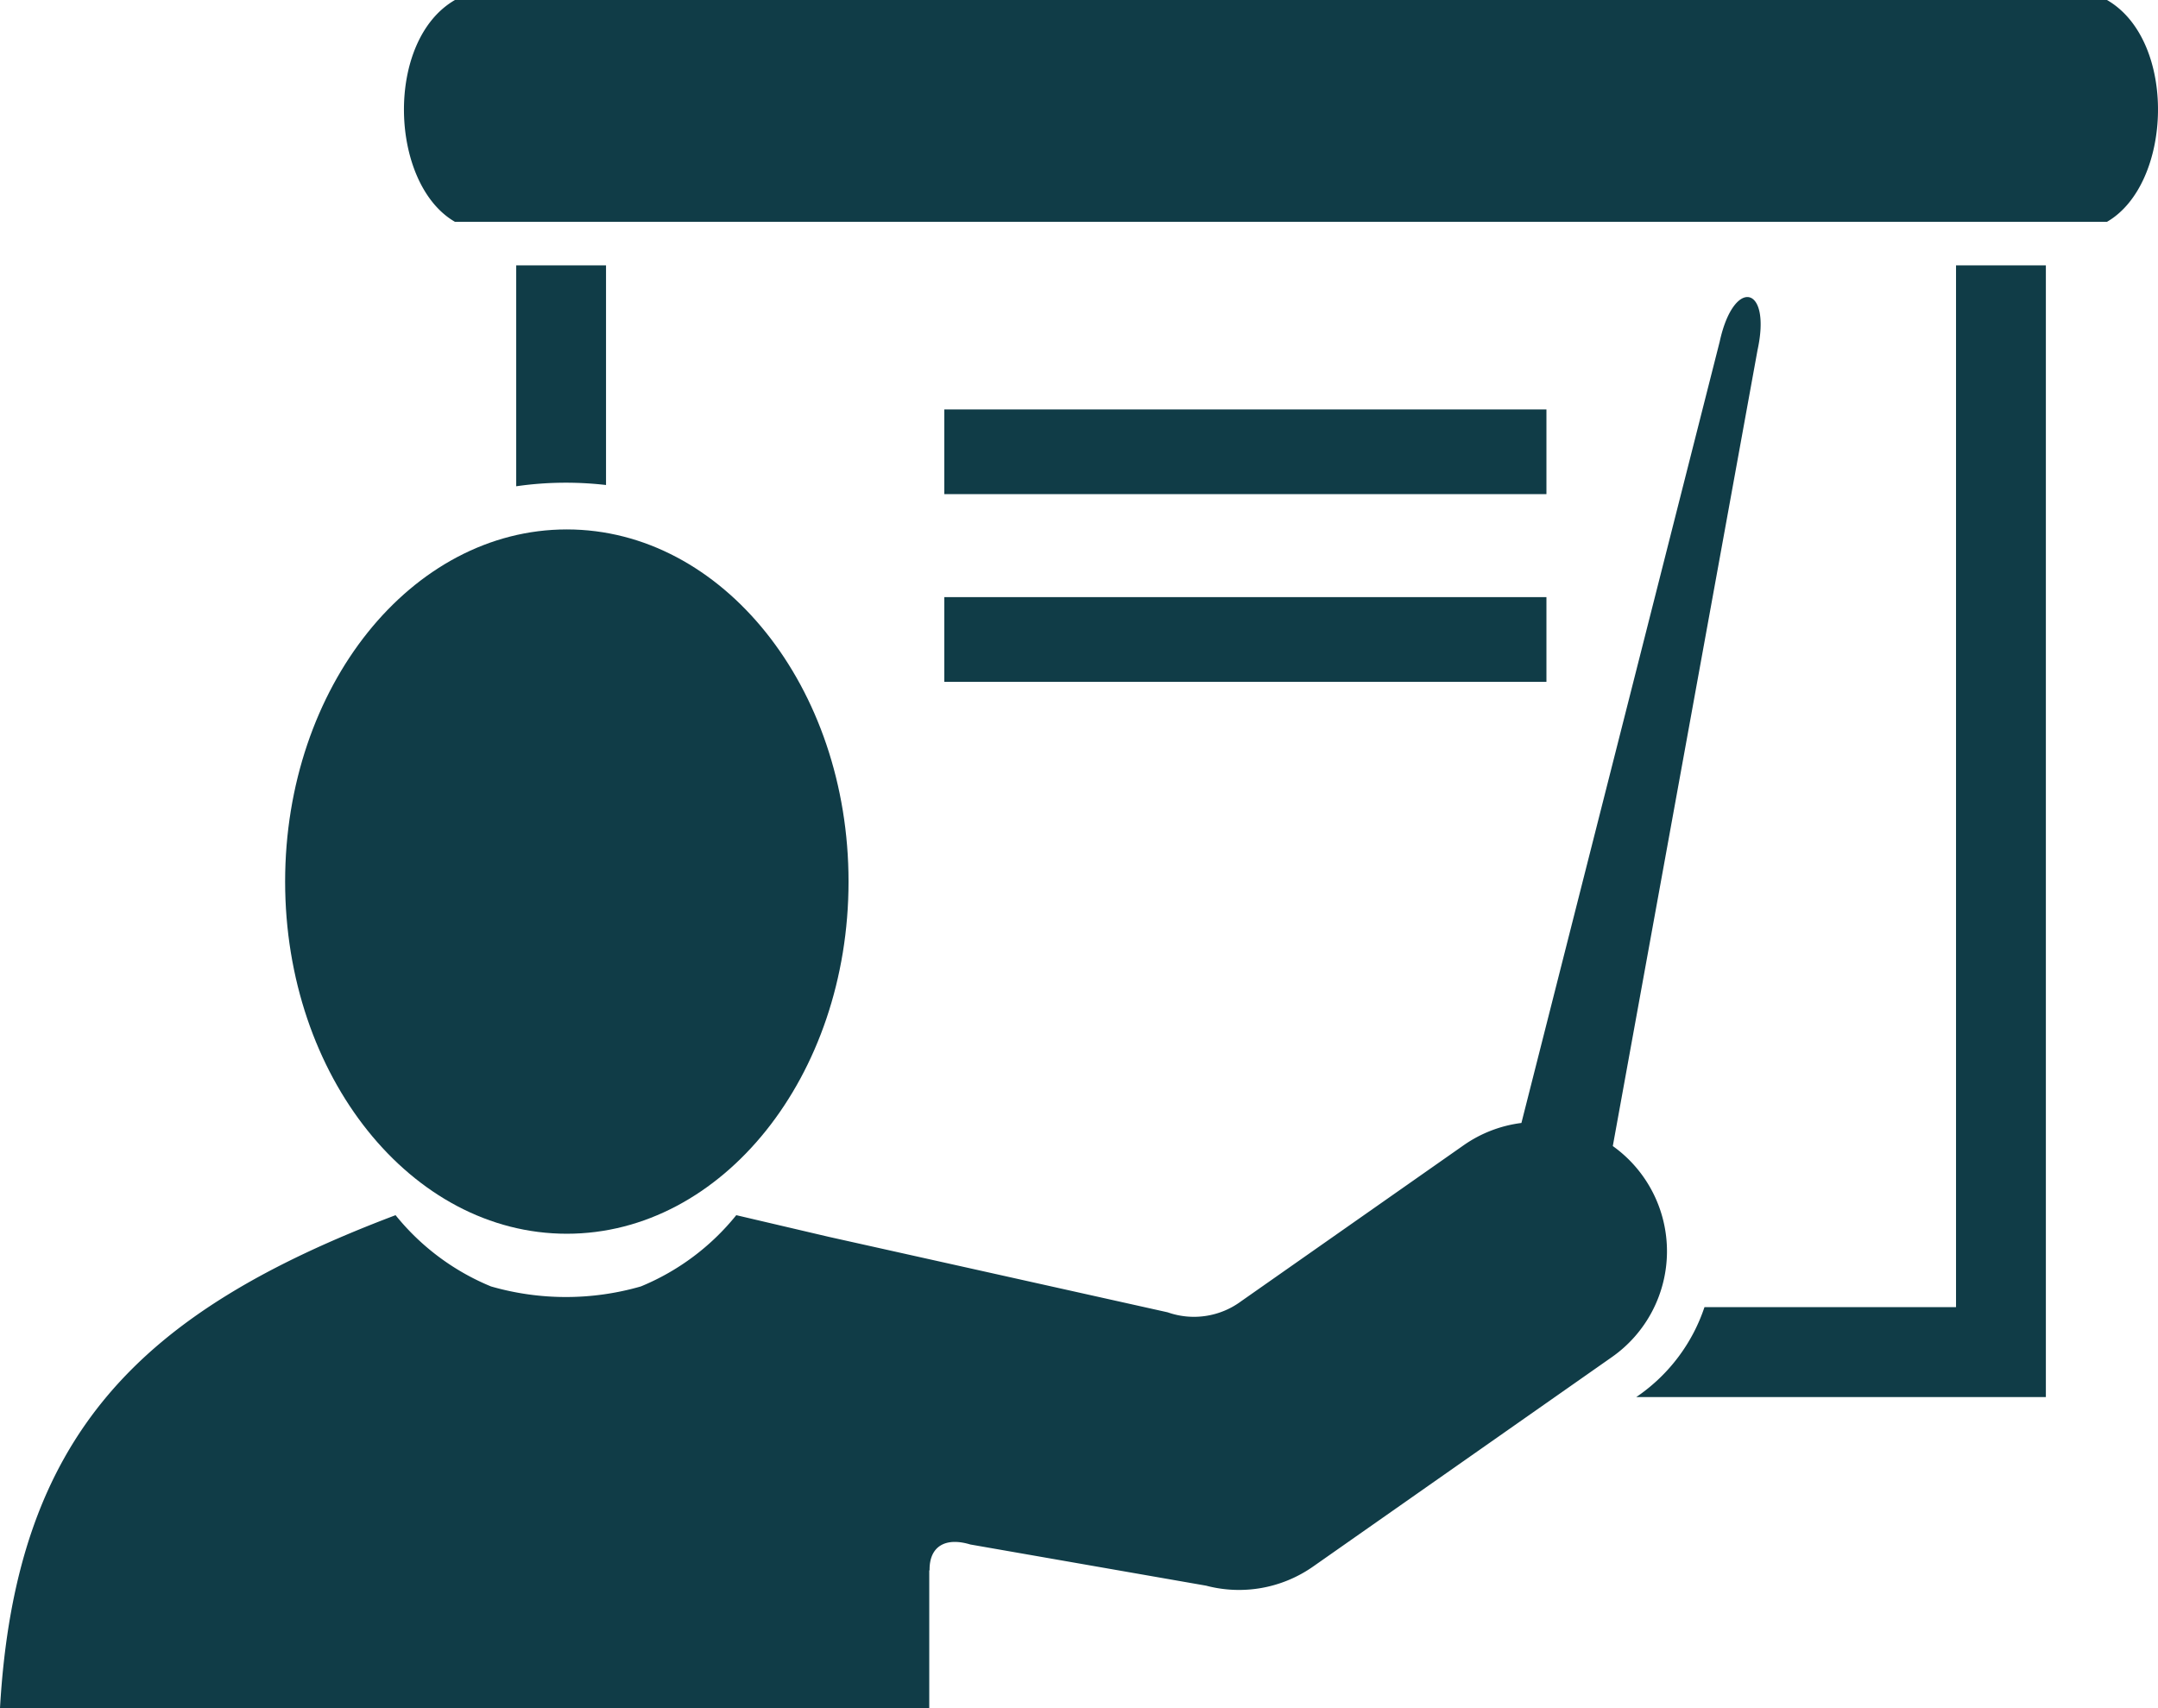
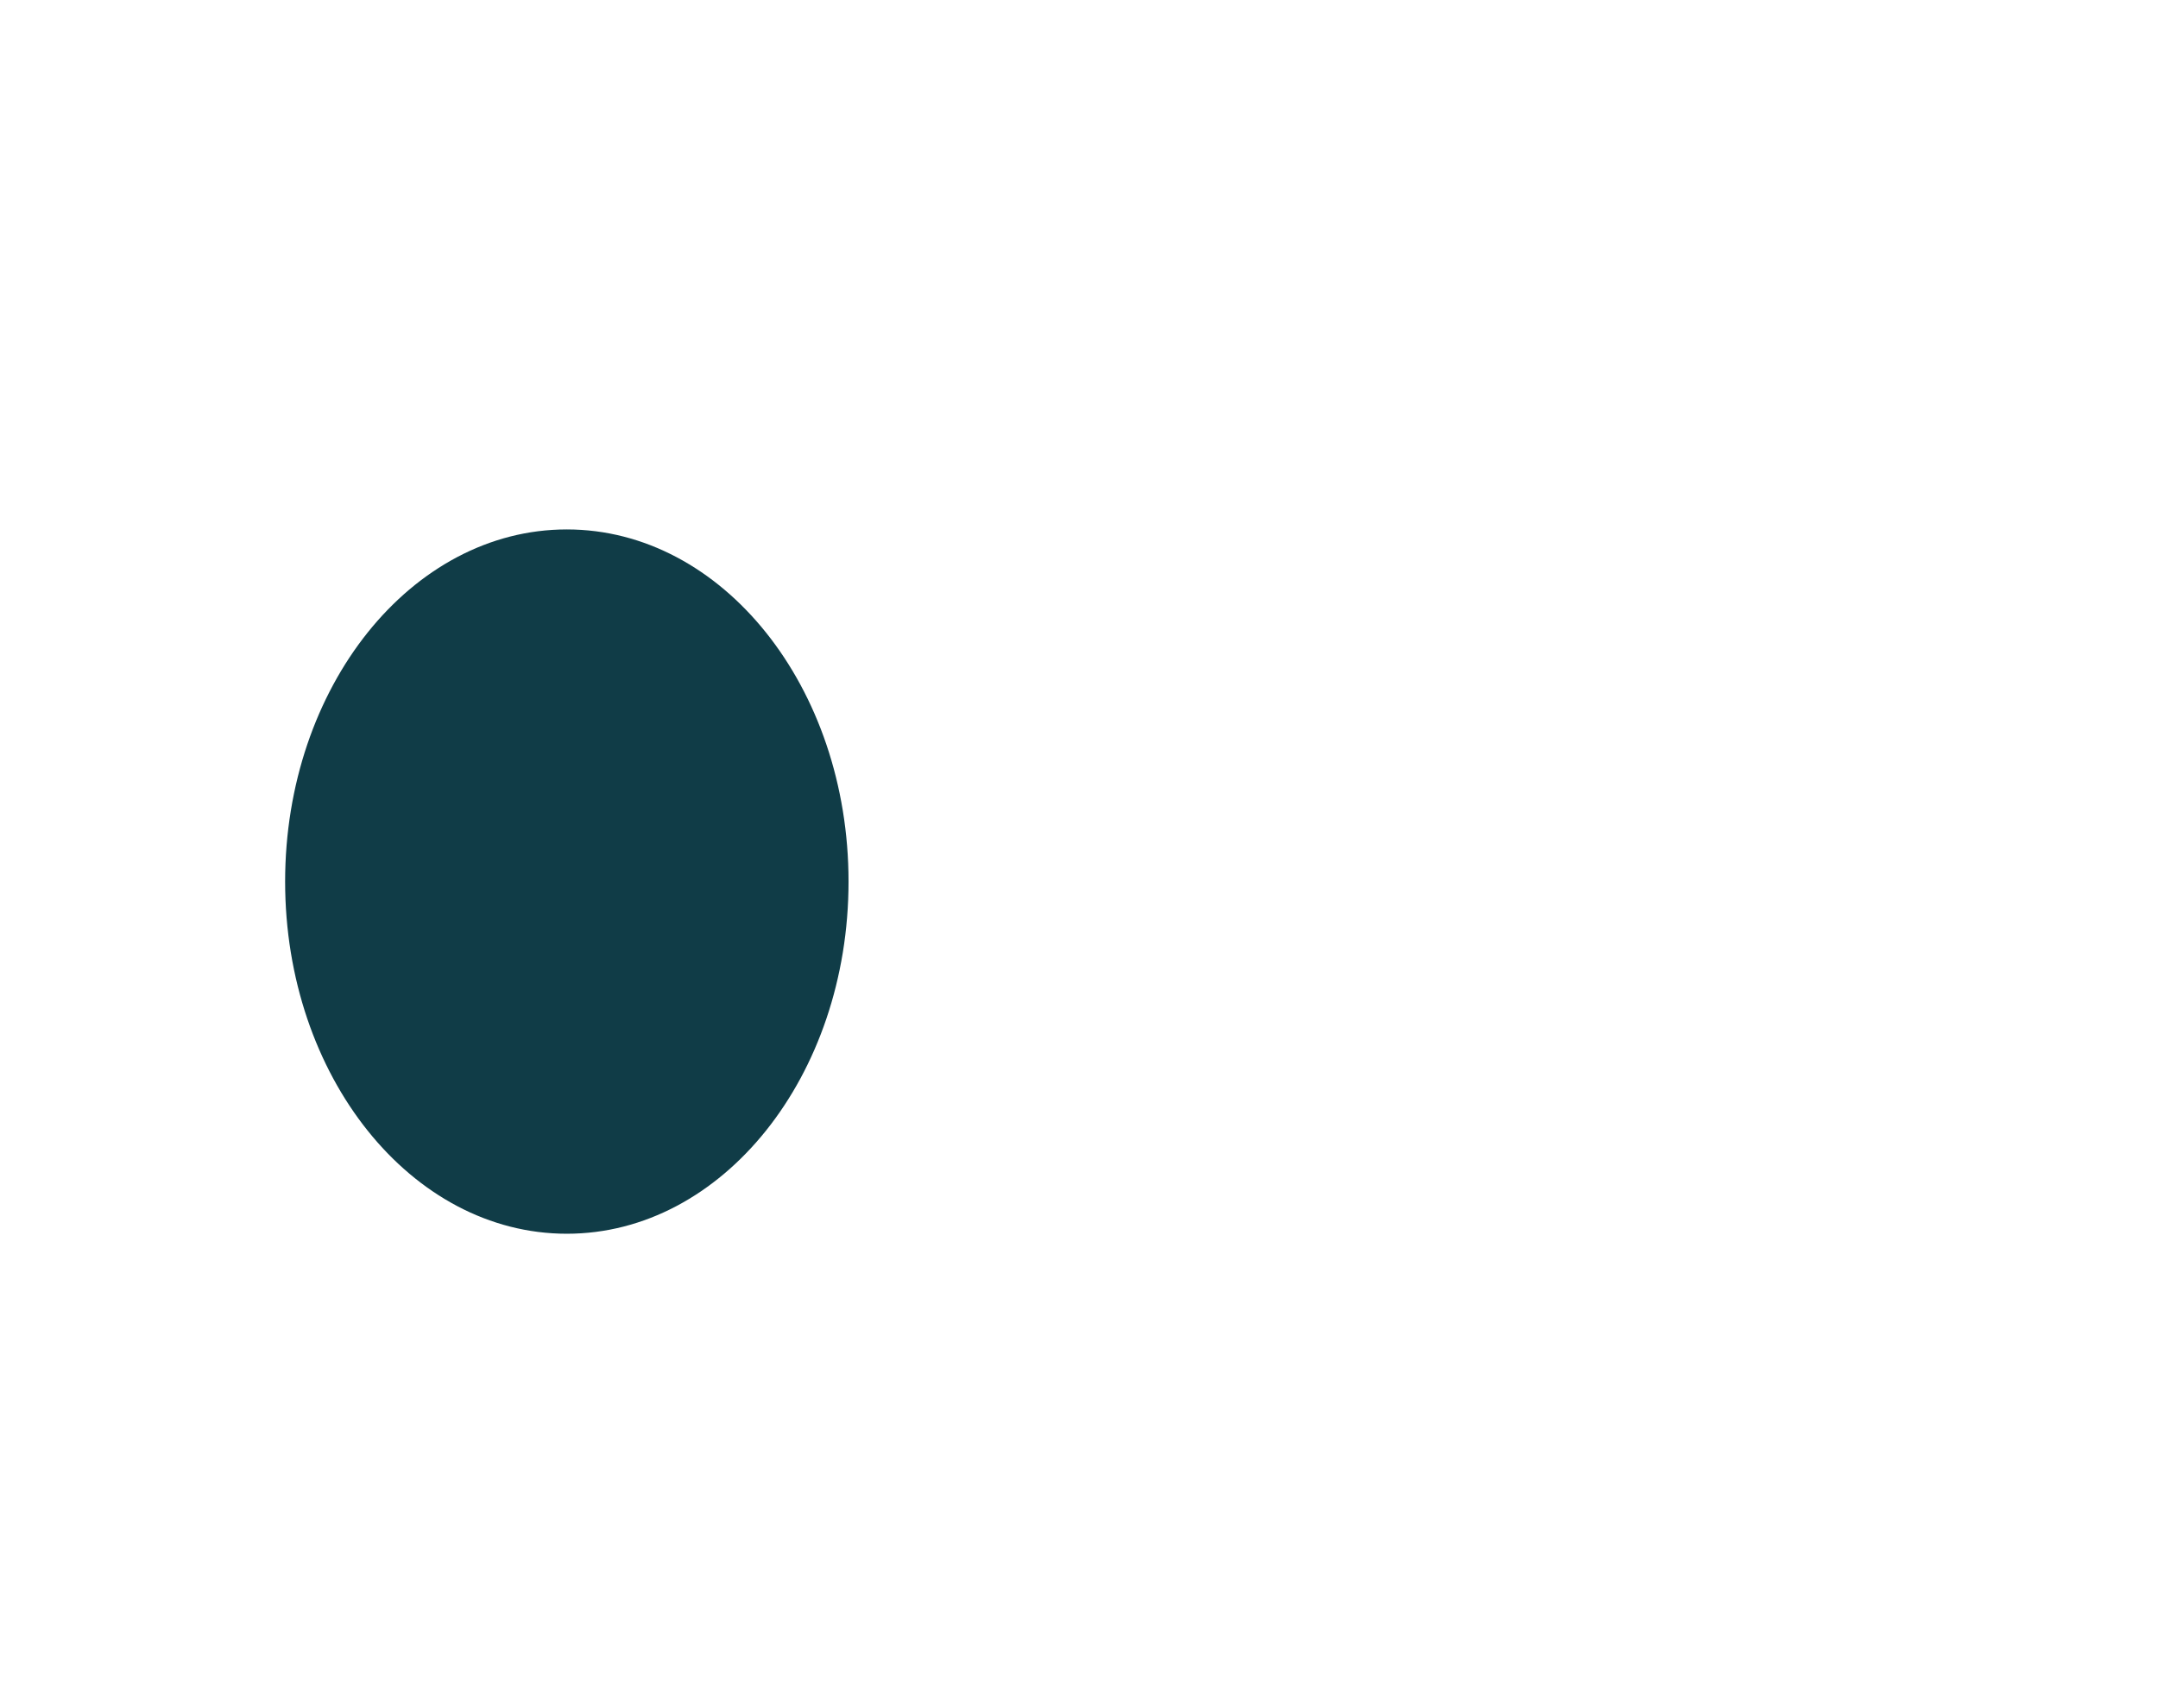
<svg xmlns="http://www.w3.org/2000/svg" width="80.637" height="63.837" viewBox="0 0 80.637 63.837">
  <defs>
    <clipPath id="clip-path">
      <rect id="長方形_25871" data-name="長方形 25871" width="80.637" height="63.837" transform="translate(0 0)" fill="none" />
    </clipPath>
  </defs>
  <g id="グループ_2695" data-name="グループ 2695" transform="translate(0 0)">
    <g id="グループ_2694" data-name="グループ 2694" clip-path="url(#clip-path)">
-       <path id="パス_919" data-name="パス 919" d="M17,0H78.731c2.632,1.519,2.449,6.875,0,8.29H17c-2.45-1.415-2.63-6.771,0-8.29M76.447,52.213H61.14l.088-.061a6.574,6.574,0,0,0,2.462-3.3h9.4V9.917h3.357ZM19.289,18.174V9.917h3.356v8.209a13.085,13.085,0,0,0-1.5-.086,12.828,12.828,0,0,0-1.86.134m16,4.143h22.5v3.165h-22.5Zm0-7.016h22.5v3.165h-22.5Zm-.562,43.386v5.149H0c.584-10.2,5.2-14.8,14.781-18.422a8.956,8.956,0,0,0,3.566,2.663,10.1,10.1,0,0,0,5.6,0,8.96,8.96,0,0,0,3.565-2.663l3.458.81,12.66,2.82a2.96,2.96,0,0,0,2.743-.41L54.693,42.8a4.813,4.813,0,0,1,2.157-.832l7.409-29.2c.526-2.418,1.942-2.109,1.415.309L60.265,42.831a4.83,4.83,0,0,1-.04,7.891L49.066,58.546a4.82,4.82,0,0,1-4,.714l-8.81-1.539c-.936-.284-1.534.075-1.521.966" fill="#103c47" fill-rule="evenodd" />
      <path id="パス_920" data-name="パス 920" d="M31.707,32.947c0,7.269-4.713,13.161-10.527,13.161S10.654,40.216,10.654,32.947,15.367,19.786,21.18,19.786s10.527,5.892,10.527,13.161" fill="#103c47" />
    </g>
  </g>
</svg>